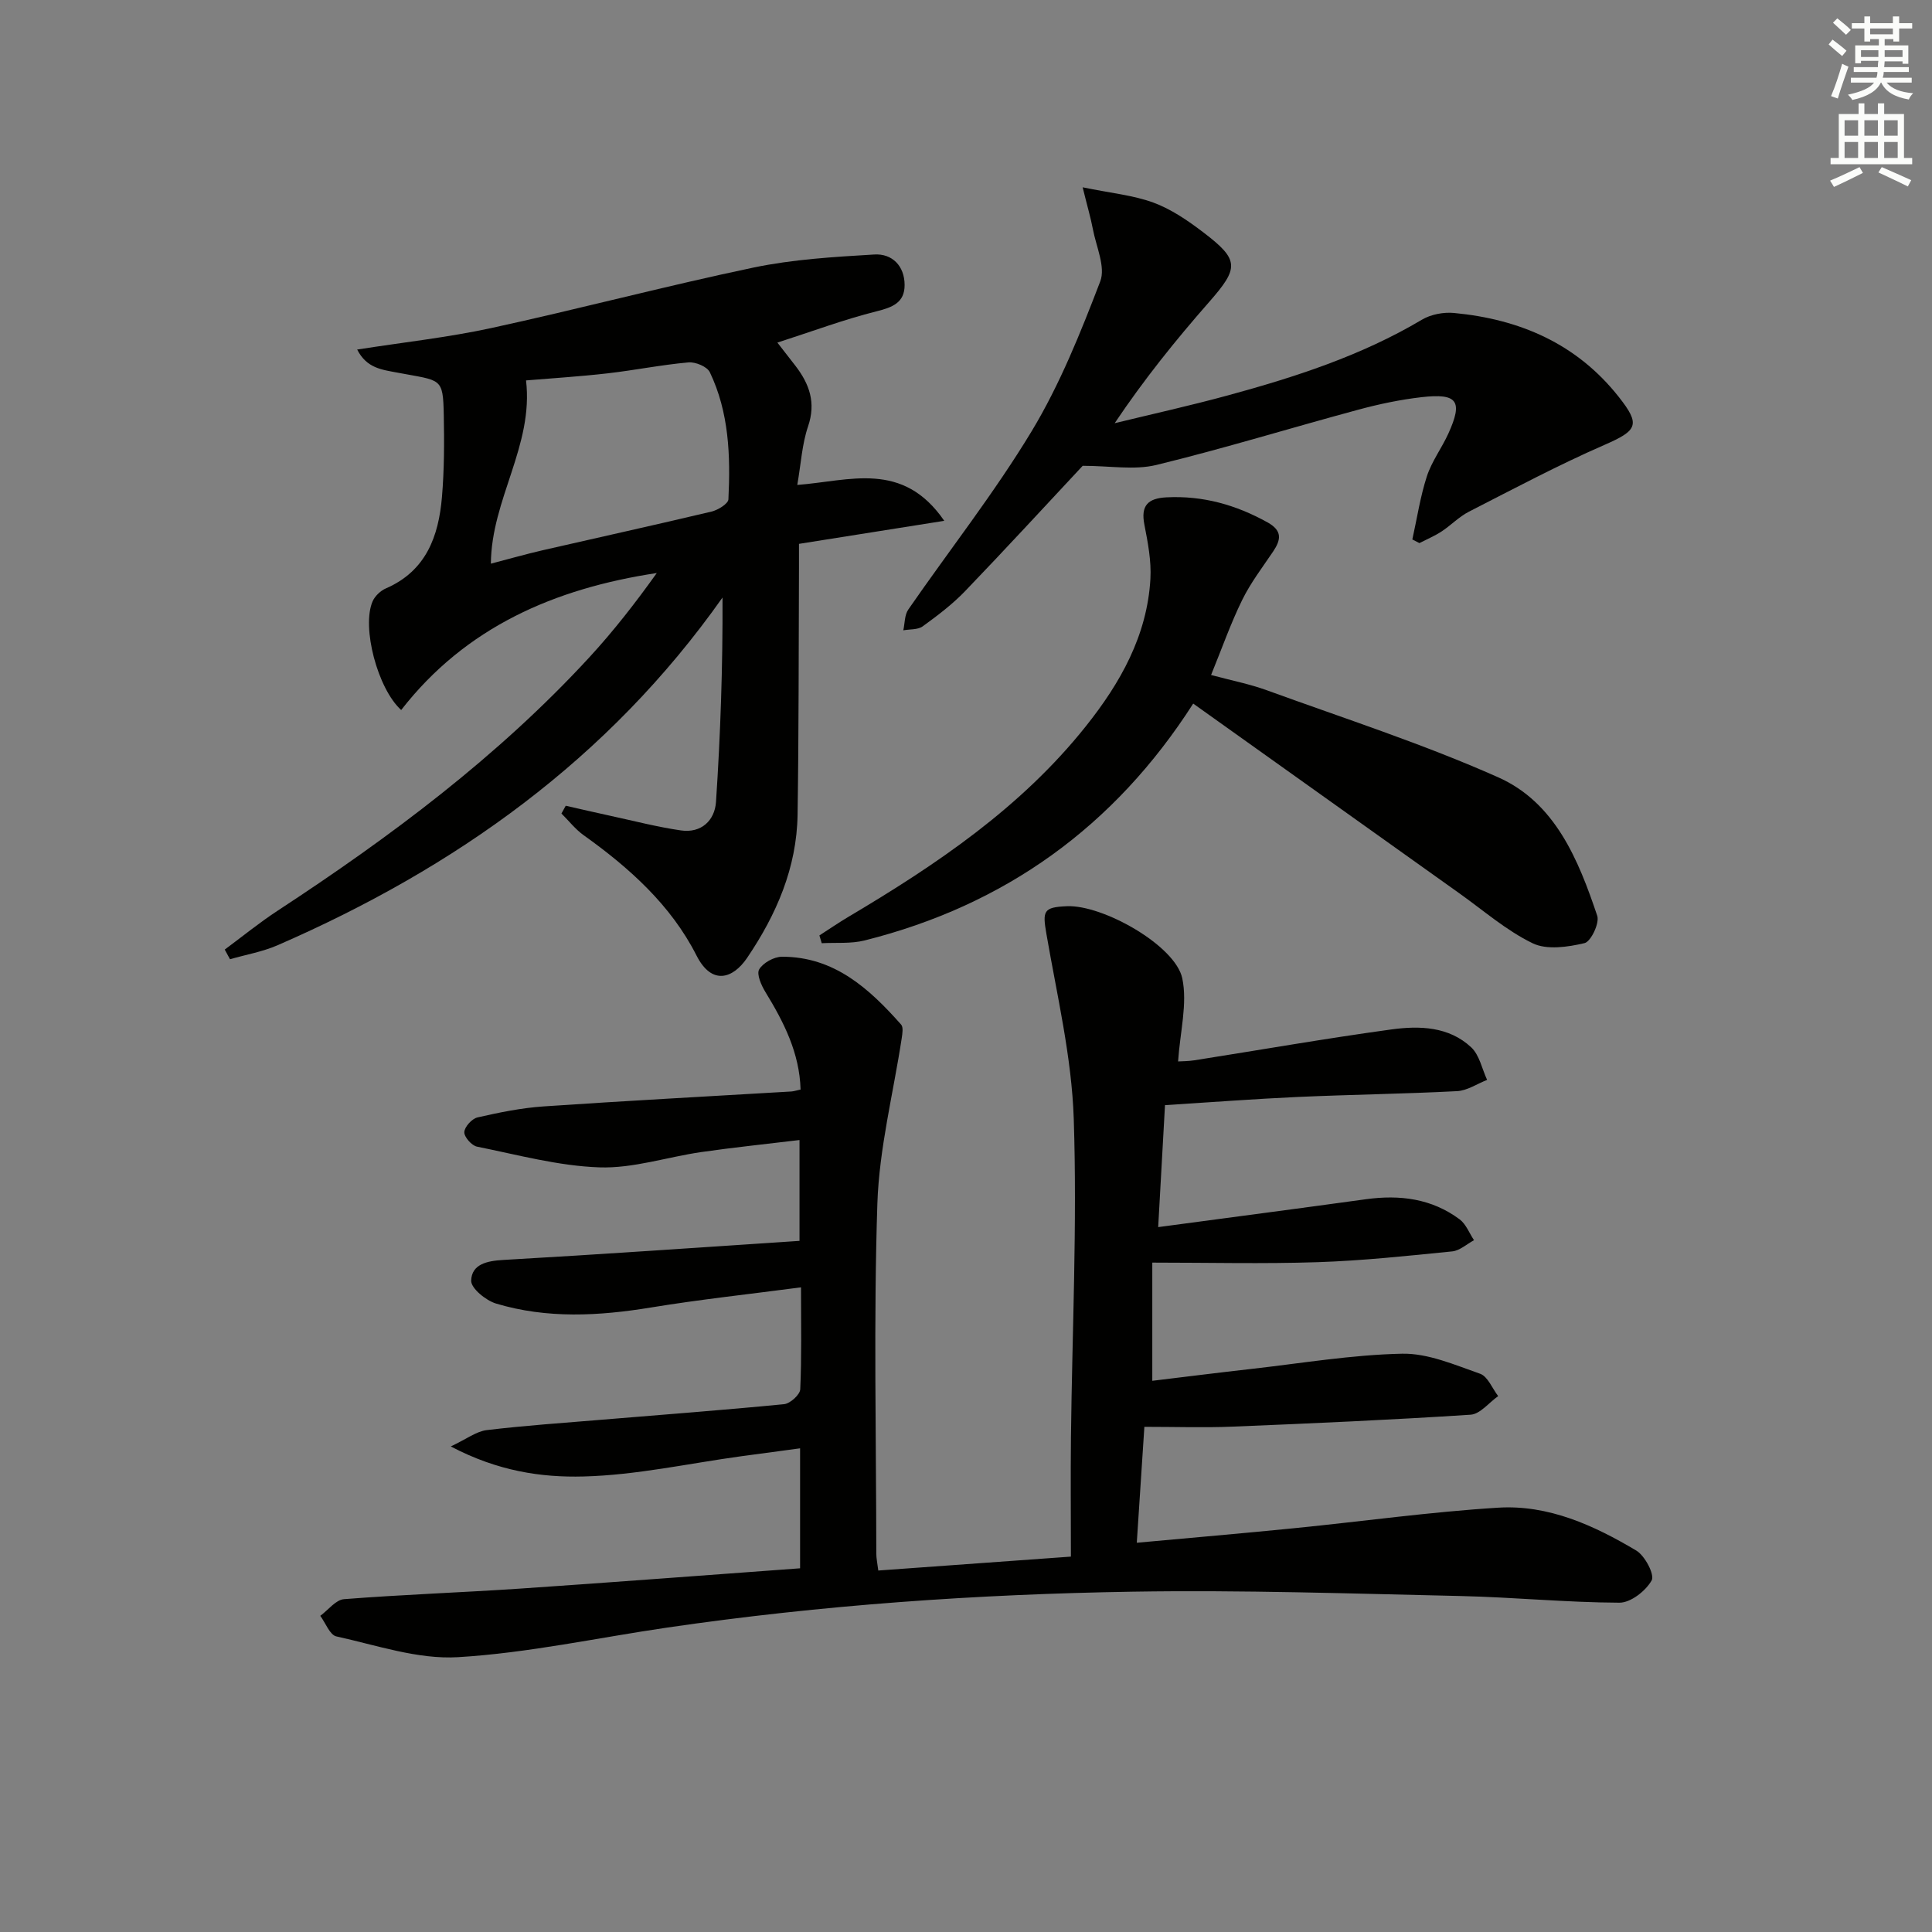
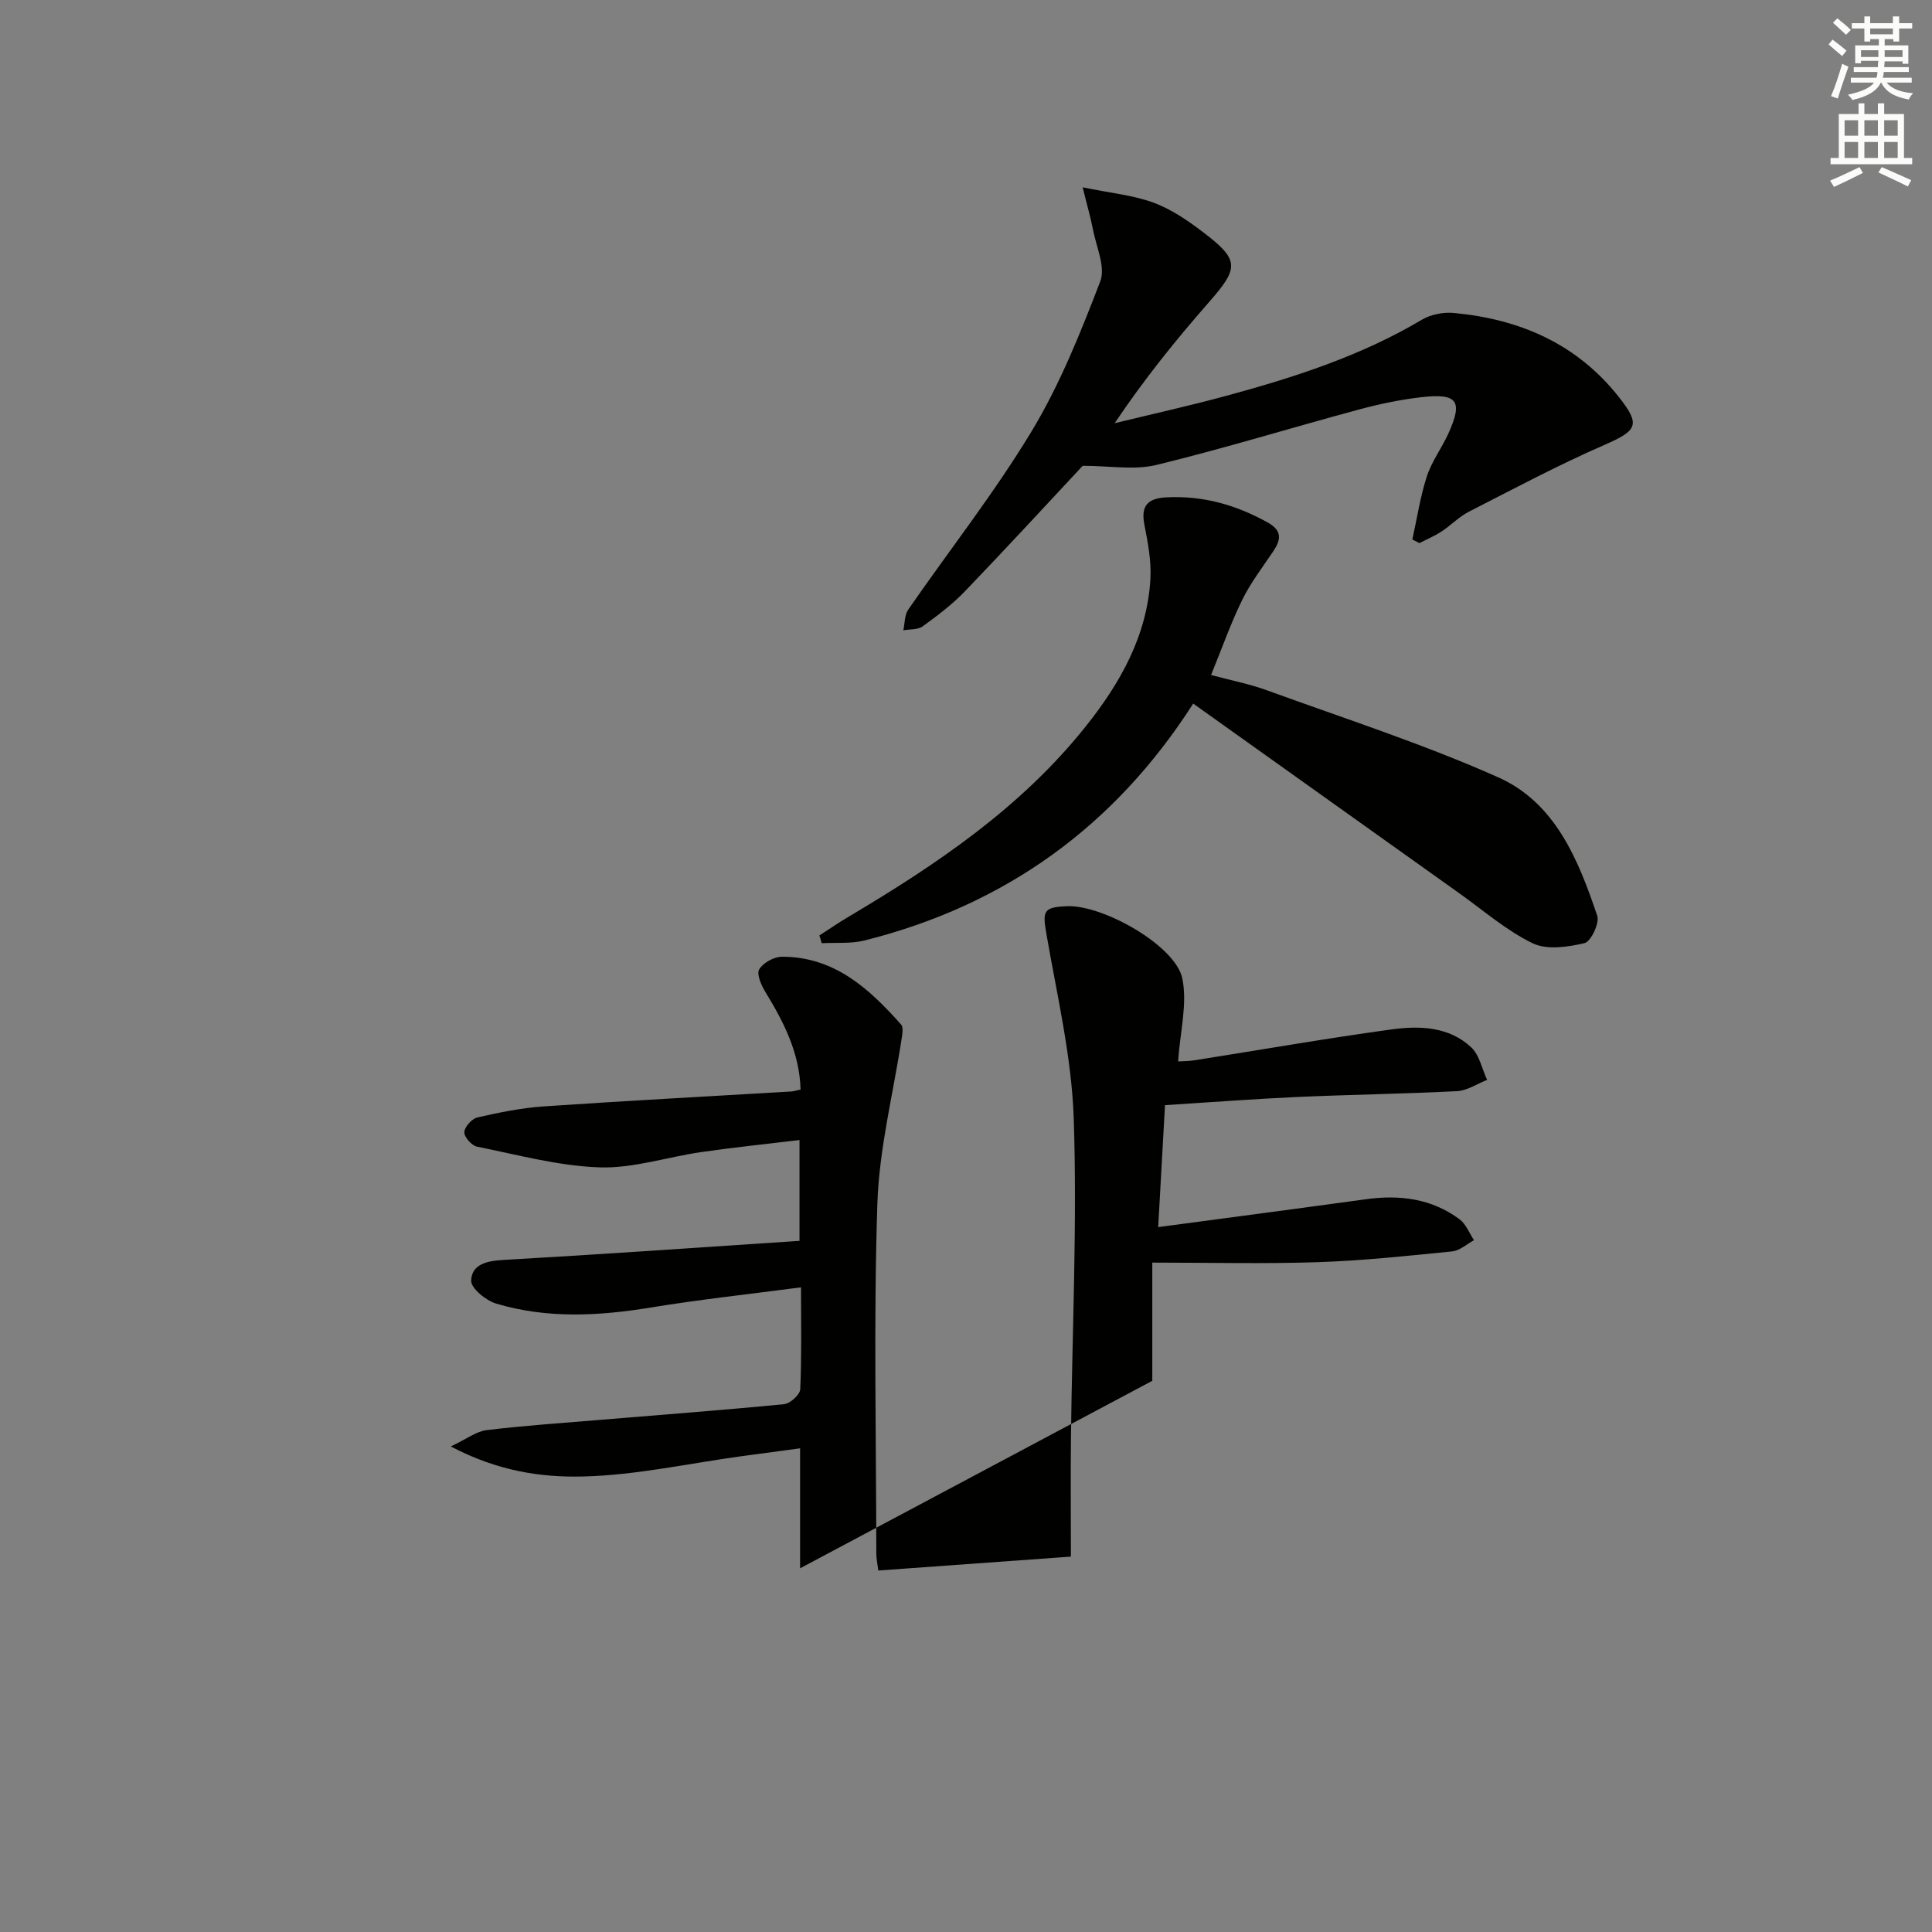
<svg xmlns="http://www.w3.org/2000/svg" enable-background="new 0 0 400 400" viewBox="0 0 400 400">
  <rect x="0" y="0" width="400" height="400" fill="#808080" stroke="none" />
  <g fill="#010100">
-     <path d="m165.65 324.7c0-8.27 0-16.06 0-24.84-4.27.57-8.27 1.1-12.26 1.65-10.85 1.49-21.68 3.9-32.56 4.18-8.74.23-17.78-1.1-27.5-6.22 3.31-1.56 5.29-3.12 7.43-3.38 7.91-.95 15.87-1.49 23.82-2.15 12.58-1.05 25.18-1.99 37.75-3.22 1.26-.12 3.29-1.96 3.35-3.07.31-6.78.16-13.58.16-21.12-10.76 1.42-20.95 2.51-31.05 4.17-10.79 1.77-21.52 2.36-32.08-.81-2.11-.63-5.2-3.16-5.16-4.74.1-3.4 3.25-4.1 6.63-4.29 20.37-1.16 40.73-2.59 61.35-3.95 0-7.11 0-13.69 0-20.88-6.95.84-13.65 1.53-20.32 2.49-7.06 1.02-14.12 3.41-21.11 3.17-8.49-.29-16.93-2.6-25.34-4.29-1.1-.22-2.68-2.01-2.63-3.01.05-1.09 1.58-2.78 2.73-3.04 4.51-1.03 9.1-1.97 13.7-2.28 17.09-1.17 34.19-2.07 51.29-3.09.48-.03.95-.2 1.9-.4-.21-7.56-3.45-13.93-7.26-20.16-.86-1.4-1.89-3.72-1.31-4.72.8-1.36 3.07-2.61 4.71-2.62 10.81-.02 18.06 6.58 24.68 14.05.48.54.26 1.85.13 2.76-1.74 11.44-4.67 22.83-5.05 34.3-.79 24.14-.24 48.32-.22 72.48 0 .97.22 1.94.41 3.49 13.04-.94 25.89-1.87 39.88-2.88 0-8.48-.08-16.6.01-24.72.25-21.97 1.3-43.97.58-65.9-.42-12.82-3.47-25.57-5.66-38.29-.83-4.79-.64-5.55 4.27-5.75 7.46-.3 22.44 8.16 23.86 14.94 1.1 5.26-.46 11.08-.87 17.2.69-.05 2.06-.03 3.39-.24 13.6-2.14 27.16-4.52 40.8-6.39 5.78-.79 11.88-.62 16.5 3.71 1.71 1.6 2.23 4.46 3.29 6.74-2.07.81-4.11 2.22-6.22 2.33-10.96.57-21.95.71-32.91 1.2-9.1.41-18.2 1.11-27.56 1.7-.47 8.34-.92 16.41-1.41 25.25 14.84-1.99 28.92-3.83 42.99-5.77 7.02-.97 13.64-.15 19.43 4.17 1.32.99 1.99 2.85 2.97 4.31-1.51.81-2.96 2.17-4.53 2.32-9.26.93-18.53 1.92-27.82 2.23-11.28.37-22.59.09-34.26.09v24.47c6.88-.83 13.7-1.69 20.52-2.46 10.39-1.17 20.78-2.93 31.2-3.15 5.37-.11 10.89 2.31 16.15 4.15 1.59.56 2.51 3.03 3.74 4.63-1.9 1.34-3.73 3.72-5.71 3.85-16.42 1.07-32.87 1.8-49.32 2.47-5.81.24-11.64.04-18.22.04-.52 7.93-1.02 15.58-1.57 24 11.26-1.03 21.97-1.95 32.68-3.02 14.04-1.4 28.05-3.37 42.12-4.24 10.41-.65 19.84 3.65 28.62 8.88 1.79 1.07 3.84 5.01 3.18 6.17-1.22 2.18-4.34 4.63-6.67 4.62-10.96-.04-21.91-1.13-32.87-1.38-22.63-.5-45.29-1.27-67.91-.9-32.24.52-64.41 2.76-96.36 7.43-14.44 2.11-28.81 5.26-43.32 6.13-8.3.5-16.85-2.47-25.19-4.3-1.36-.3-2.23-2.78-3.33-4.26 1.64-1.2 3.2-3.32 4.92-3.45 12.1-.95 24.24-1.37 36.35-2.18 19.22-1.3 38.43-2.78 58.07-4.21z" />
-     <path d="m46.53 196.6c3.63-2.69 7.15-5.56 10.92-8.03 23.32-15.27 45.58-31.86 64.55-52.46 5.03-5.46 9.6-11.34 13.98-17.47-21.14 3.2-39.55 11.17-52.92 28.36-4.87-4.4-8.23-17.14-5.92-22.49.48-1.1 1.64-2.21 2.76-2.69 8.32-3.61 10.91-10.78 11.6-18.9.48-5.63.49-11.32.38-16.98-.16-7.89-.49-7.06-9.54-8.78-3.31-.63-6.41-.91-8.39-4.79 9.55-1.5 18.76-2.5 27.76-4.45 18.14-3.94 36.1-8.71 54.27-12.52 8.18-1.71 16.66-2.21 25.04-2.71 3.7-.22 6.26 2.37 6.27 6.31.01 3.65-2.49 4.63-5.82 5.46-6.72 1.68-13.25 4.13-20.52 6.47 1.6 2.06 2.69 3.44 3.77 4.85 2.87 3.75 4.25 7.61 2.58 12.5-1.25 3.67-1.46 7.69-2.23 12.12 10.81-.82 21.8-5.12 30.43 7.43-10.6 1.68-19.98 3.17-30.08 4.77 0 1.57.01 3.34 0 5.11-.08 16.99-.03 33.98-.29 50.97-.17 10.97-4.37 20.66-10.45 29.64-2.93 4.32-7.31 5.76-10.48-.5-5.27-10.4-13.89-18.14-23.35-24.89-1.73-1.23-3.08-2.99-4.61-4.5.3-.54.59-1.07.89-1.61 3.09.7 6.18 1.42 9.27 2.09 4.85 1.05 9.68 2.31 14.58 3.02 4.21.61 7-2.06 7.26-5.9.93-14.01 1.41-28.04 1.35-42.32-23.63 33.49-55.36 55.99-92.14 72-3.11 1.35-6.55 1.94-9.83 2.89-.37-.67-.73-1.34-1.09-2zm55.1-79.9c3.79-.99 7.27-1.98 10.78-2.79 11.63-2.67 23.28-5.23 34.89-7.99 1.35-.32 3.46-1.62 3.51-2.54.44-9 .14-18-3.85-26.32-.56-1.16-2.97-2.16-4.42-2.03-5.61.5-11.17 1.63-16.77 2.27-5.86.67-11.76 1.03-16.86 1.46 1.6 13.51-7.18 24.57-7.28 37.94z" />
+     <path d="m165.65 324.7c0-8.27 0-16.06 0-24.84-4.27.57-8.27 1.1-12.26 1.65-10.85 1.49-21.68 3.9-32.56 4.18-8.74.23-17.78-1.1-27.5-6.22 3.31-1.56 5.29-3.12 7.43-3.38 7.91-.95 15.87-1.49 23.82-2.15 12.58-1.05 25.18-1.99 37.75-3.22 1.26-.12 3.29-1.96 3.35-3.07.31-6.78.16-13.58.16-21.12-10.76 1.42-20.95 2.51-31.05 4.17-10.79 1.77-21.52 2.36-32.08-.81-2.11-.63-5.2-3.16-5.16-4.74.1-3.4 3.25-4.1 6.63-4.29 20.37-1.16 40.73-2.59 61.35-3.95 0-7.11 0-13.69 0-20.88-6.95.84-13.65 1.53-20.32 2.49-7.06 1.02-14.12 3.41-21.11 3.17-8.49-.29-16.93-2.6-25.34-4.29-1.1-.22-2.68-2.01-2.63-3.01.05-1.09 1.58-2.78 2.73-3.04 4.51-1.03 9.1-1.97 13.7-2.28 17.09-1.17 34.19-2.07 51.29-3.09.48-.03.95-.2 1.9-.4-.21-7.56-3.45-13.93-7.26-20.16-.86-1.4-1.89-3.72-1.31-4.72.8-1.36 3.07-2.61 4.71-2.62 10.81-.02 18.06 6.58 24.68 14.05.48.54.26 1.85.13 2.76-1.74 11.44-4.67 22.83-5.05 34.3-.79 24.14-.24 48.32-.22 72.48 0 .97.22 1.94.41 3.49 13.04-.94 25.89-1.87 39.88-2.88 0-8.48-.08-16.6.01-24.72.25-21.97 1.3-43.97.58-65.9-.42-12.82-3.47-25.57-5.66-38.29-.83-4.79-.64-5.55 4.27-5.75 7.46-.3 22.44 8.16 23.86 14.94 1.1 5.26-.46 11.08-.87 17.2.69-.05 2.06-.03 3.39-.24 13.6-2.14 27.16-4.52 40.8-6.39 5.78-.79 11.88-.62 16.5 3.71 1.71 1.6 2.23 4.46 3.29 6.74-2.07.81-4.11 2.22-6.22 2.33-10.96.57-21.95.71-32.91 1.2-9.1.41-18.2 1.11-27.56 1.7-.47 8.34-.92 16.41-1.41 25.25 14.84-1.99 28.92-3.83 42.99-5.77 7.02-.97 13.64-.15 19.43 4.17 1.32.99 1.99 2.85 2.97 4.31-1.51.81-2.96 2.17-4.53 2.32-9.26.93-18.53 1.92-27.82 2.23-11.28.37-22.59.09-34.26.09v24.47z" />
    <path d="m247.04 145.67c-16.32 25.49-39.01 41.76-68.03 49.04-2.83.71-5.91.41-8.88.57-.16-.54-.32-1.07-.48-1.61 2-1.28 3.95-2.63 5.99-3.84 18.26-10.83 35.76-22.63 49.16-39.45 7.13-8.94 12.71-18.77 13.38-30.53.21-3.72-.53-7.55-1.25-11.24-.78-3.97.77-5.44 4.56-5.64 7.54-.39 14.4 1.55 20.95 5.19 3.1 1.73 2.78 3.6 1.13 6.05-2.22 3.29-4.67 6.49-6.4 10.03-2.37 4.83-4.16 9.95-6.43 15.51 4.27 1.15 7.99 1.87 11.51 3.15 16.05 5.84 32.36 11.1 47.93 18.03 11.81 5.25 16.61 17.07 20.51 28.67.51 1.52-1.31 5.34-2.62 5.66-3.46.82-7.81 1.46-10.76.03-5.46-2.65-10.2-6.81-15.21-10.37-18.13-12.92-36.26-25.86-55.06-39.25z" />
    <path d="m224.16 96.44c-7.46 7.98-15.79 17.05-24.32 25.92-2.63 2.74-5.72 5.08-8.81 7.32-1.01.73-2.66.57-4.01.82.32-1.45.25-3.17 1.03-4.3 8.51-12.31 17.81-24.12 25.53-36.9 5.85-9.69 10.14-20.42 14.21-31.03 1.15-2.99-.85-7.23-1.53-10.87-.44-2.32-1.12-4.6-2.11-8.62 5.87 1.21 10.47 1.63 14.66 3.17 3.66 1.35 7.07 3.68 10.21 6.07 7.65 5.8 7.54 7.41 1.28 14.55-6.87 7.83-13.41 15.94-19.52 25.05 7.79-1.9 15.63-3.63 23.37-5.74 13.97-3.8 27.69-8.23 40.26-15.7 1.86-1.1 4.47-1.59 6.65-1.38 13.59 1.29 25.35 6.33 34.06 17.34 4.6 5.81 3.92 6.98-2.98 9.99-9.53 4.16-18.75 9.07-28.02 13.81-2.05 1.05-3.71 2.81-5.65 4.09-1.44.94-3.06 1.62-4.6 2.41-.49-.25-.97-.5-1.46-.75.97-4.36 1.63-8.82 3-13.05 1.01-3.11 3.09-5.87 4.46-8.88 3.05-6.73 1.91-8.38-5.55-7.53-4.43.51-8.85 1.44-13.16 2.61-13.94 3.76-27.75 8.02-41.77 11.43-4.55 1.1-9.6.17-15.23.17z" />
  </g>
  <path d="m378.6 9.2.8-1c.9.7 1.9 1.4 2.9 2.3l-.9 1.1c-1.1-.9-2-1.7-2.8-2.4zm.5 10.7c.9-2.1 1.6-4.3 2.3-6.7.4.2.8.4 1.3.6-.7 2.1-1.5 4.2-2.2 6.6zm.4-15.2.9-.9c1 .8 2 1.6 2.8 2.4l-1 1c-1-.9-1.9-1.8-2.7-2.5zm12.5-1.3h1.2v1.4h2.7v1.1h-2.7v2.7h-1.2v-.5h-1.8v1.3h4.9v3.8h-1.2v-.5h-3.7c0 .4-.1.9-.1 1.2h5.1v1h-5.2c0 .5-.1.9-.2 1.2h6v1h-5.2c1.1 1.3 2.9 2 5.5 2.2-.4.4-.7.8-.9 1.3-2.9-.5-4.8-1.6-5.7-3.5h-.1c-.8 1.7-2.7 2.9-5.9 3.6-.2-.4-.6-.8-.9-1.1 2.8-.6 4.6-1.4 5.4-2.5h-4.8v-1h5.3c.1-.3.2-.7.2-1.2h-4.9v-1h5c0-.4 0-.8.1-1.3h-3.6v.5h-1.2v-3.7h4.9v-1.3h-1.8v.5h-1.2v-2.7h-2.6v-1.1h2.6v-1.4h1.2v1.4h4.7v-1.4zm-6.7 8.4h3.6c0-.4 0-.9 0-1.4h-3.6zm1.9-4.7h4.7v-1.2h-4.7zm6.7 3.3h-3.7v1.4h3.7z" fill="#fbfcfa" />
  <path d="m384.7 21.4h1.3v2.2h2.8v-2.2h1.3v2.2h4.1v9.1h1.7v1.3h-16.9v-1.3h1.7v-9.1h4.1v-2.2zm.3 13.2.7 1.2c-1.8.9-3.8 1.9-6 2.9-.2-.4-.5-.8-.8-1.3 2.4-1 4.4-2 6.1-2.8zm-3.1-6.5h2.8v-3.2h-2.8zm0 4.6h2.8v-3.3h-2.8zm4.1-4.6h2.8v-3.2h-2.8zm0 4.6h2.8v-3.3h-2.8v3.2zm3.6 1.9c2.1.9 4.1 1.8 6.1 2.7l-.7 1.3c-2.2-1.1-4.2-2-6.1-2.9zm3.3-9.7h-2.8v3.2h2.8zm-2.8 7.8h2.8v-3.3h-2.8z" fill="#fbfcfa" />
</svg>